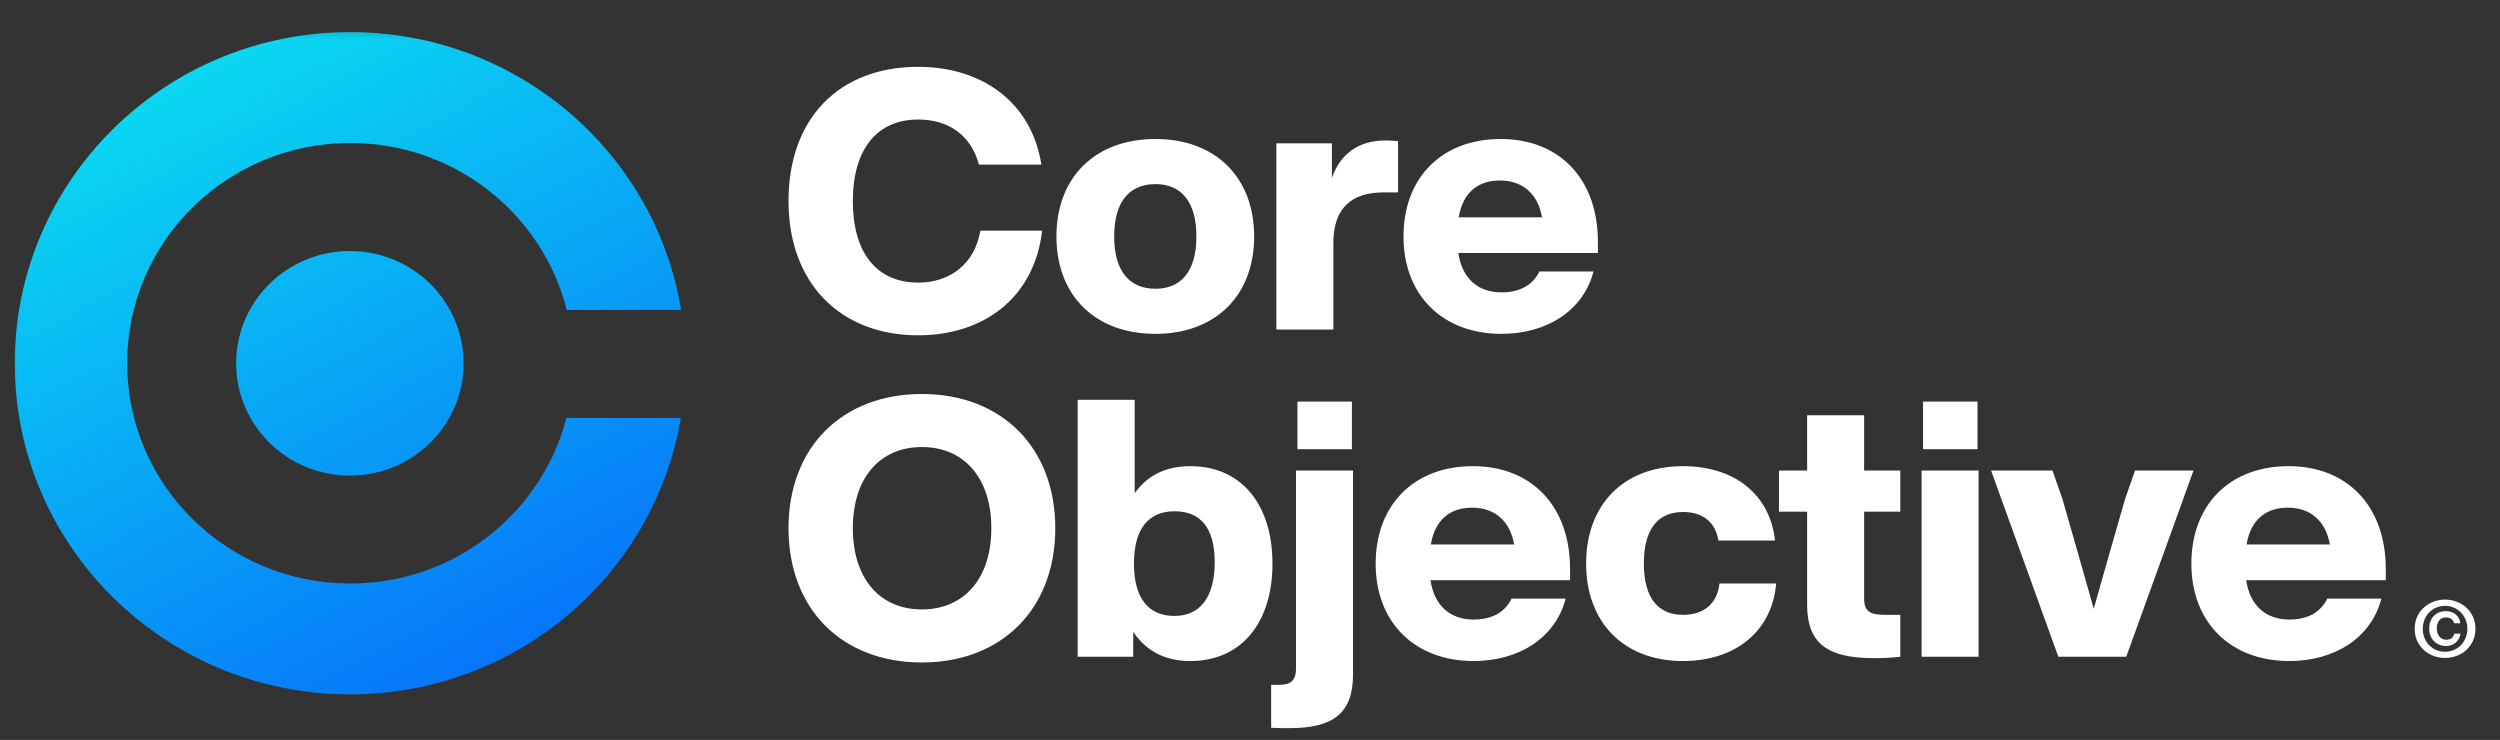
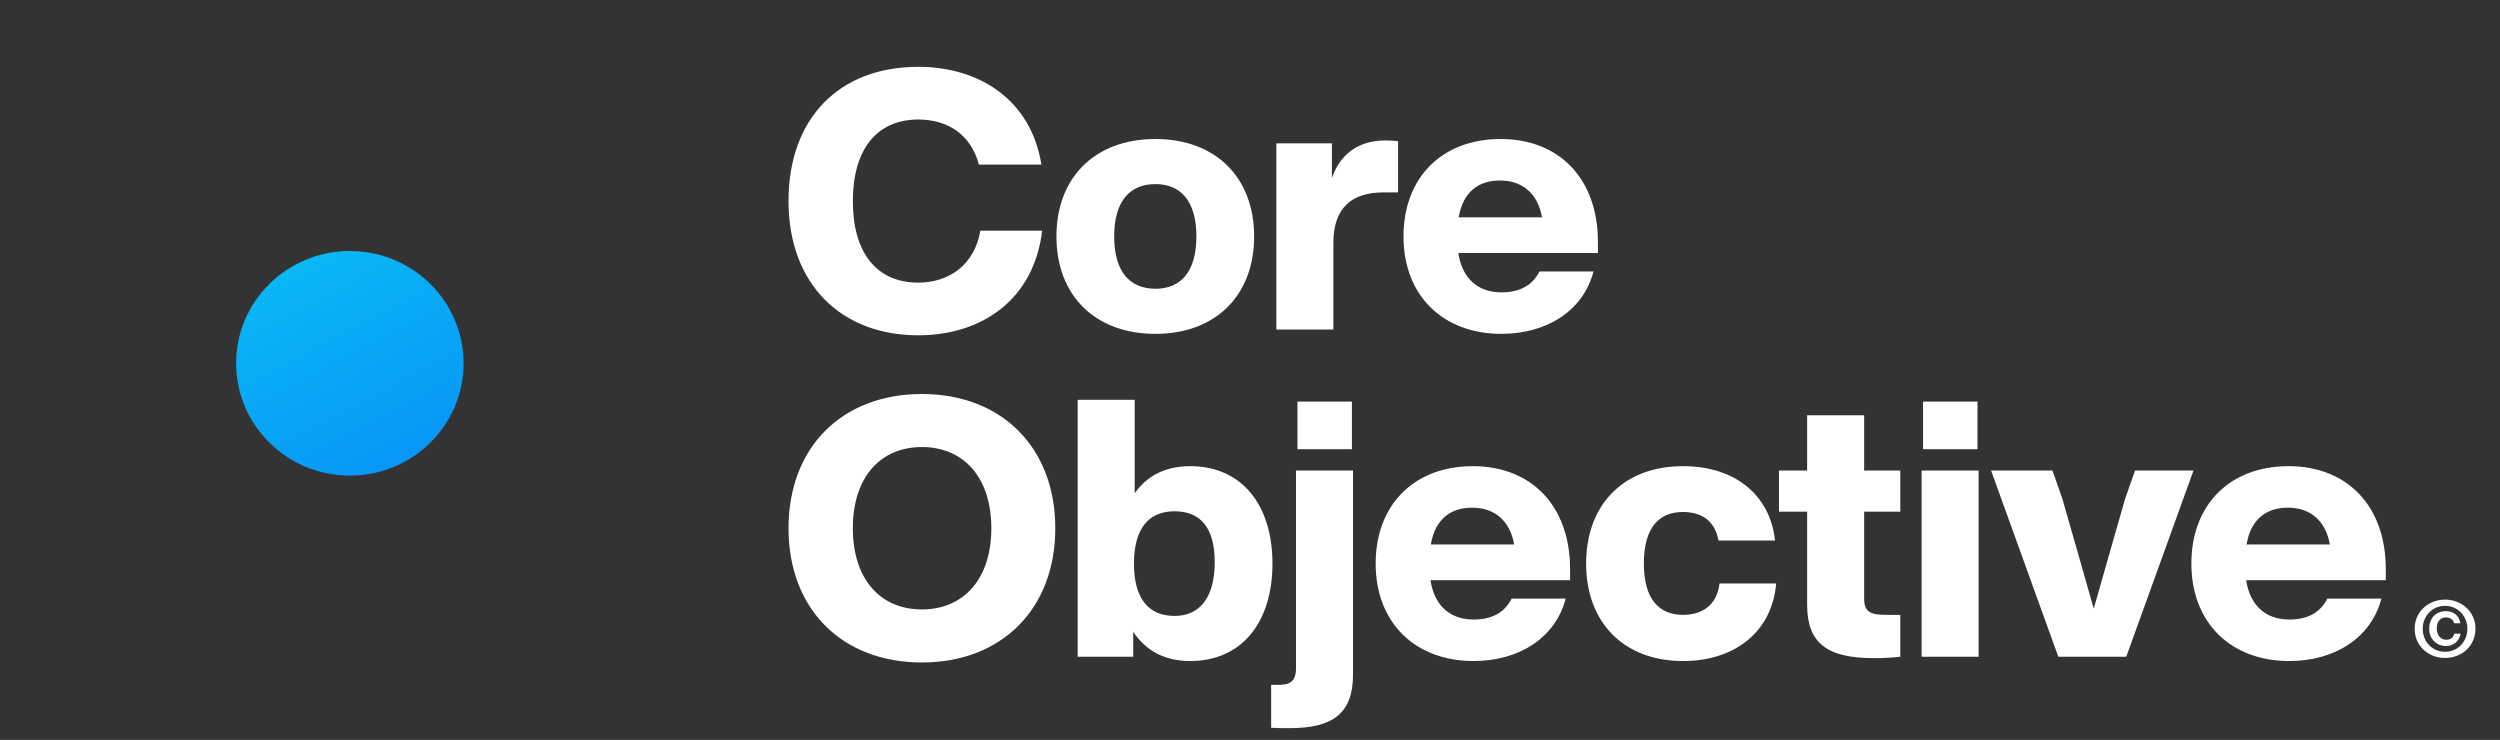
<svg xmlns="http://www.w3.org/2000/svg" width="223" height="66" viewBox="0 0 223 66" fill="none">
  <rect x="0" y="0" width="223" height="66" fill="#333333" stroke="none" />
  <mask id="mask0_6_3784" style="mask-type:luminance" maskUnits="userSpaceOnUse" x="0" y="2" width="223" height="64">
    <path d="M222.575 2.248H0.918V65.921H222.575V2.248Z" fill="white" />
  </mask>
  <g mask="url(#mask0_6_3784)">
    <path d="M31.207 42.423C36.81 42.423 41.351 37.939 41.351 32.407C41.351 26.874 36.81 22.39 31.207 22.39C25.605 22.39 21.063 26.874 21.063 32.407C21.063 37.939 25.605 42.423 31.207 42.423Z" fill="url(#paint0_linear_6_3784)" />
-     <path fill-rule="evenodd" clip-rule="evenodd" d="M60.756 27.649H50.554C48.401 19.094 40.572 12.753 31.242 12.753C20.252 12.753 11.344 21.55 11.344 32.402C11.344 43.254 20.252 52.051 31.242 52.051C40.526 52.051 48.325 45.772 50.522 37.281H60.735C58.379 51.272 46.066 61.938 31.229 61.938C14.709 61.938 1.316 48.714 1.316 32.401C1.316 16.087 14.709 2.863 31.229 2.863C46.111 2.863 58.455 13.595 60.756 27.649Z" fill="url(#paint1_linear_6_3784)" />
    <path d="M81.908 29.909C74.997 29.909 70.336 25.306 70.336 17.935C70.336 10.564 74.834 5.961 81.908 5.961C87.417 5.961 91.981 8.954 92.893 14.684H87.319C86.602 11.98 84.516 10.661 81.908 10.661C78.159 10.661 76.073 13.396 76.073 17.935C76.073 22.506 78.159 25.21 81.908 25.21C84.646 25.21 86.928 23.632 87.45 20.575H92.959C92.241 26.69 87.612 29.909 81.908 29.909ZM103.068 29.78C97.69 29.78 94.234 26.369 94.234 21.09C94.234 15.811 97.69 12.399 103.068 12.399C108.414 12.399 111.87 15.811 111.87 21.09C111.87 26.369 108.414 29.78 103.068 29.78ZM103.068 25.757C105.318 25.757 106.719 24.244 106.719 21.09C106.719 17.935 105.318 16.422 103.068 16.422C100.787 16.422 99.385 17.935 99.385 21.09C99.385 24.244 100.787 25.757 103.068 25.757ZM123.598 12.527C123.989 12.527 124.348 12.56 124.707 12.592V17.163H123.403C120.567 17.163 118.937 18.547 118.937 21.669V29.394H113.852V12.785H118.806V15.875C119.524 13.815 121.088 12.527 123.598 12.527ZM142.534 21.573V22.57H130.081C130.44 24.952 131.94 26.079 133.928 26.079C135.623 26.079 136.732 25.403 137.317 24.212H142.143C141.229 27.72 137.97 29.78 133.928 29.78C128.712 29.78 125.192 26.369 125.192 21.09C125.192 15.843 128.615 12.399 133.863 12.399C139.111 12.399 142.534 15.972 142.534 21.573ZM133.798 16.1C131.94 16.1 130.505 17.066 130.114 19.384H137.546C137.187 17.324 135.851 16.1 133.798 16.1ZM82.234 59.093C75.128 59.093 70.336 54.361 70.336 47.119C70.336 39.876 75.128 35.145 82.234 35.145C89.308 35.145 94.132 39.876 94.132 47.119C94.132 54.361 89.308 59.093 82.234 59.093ZM82.234 54.361C85.95 54.361 88.427 51.657 88.427 47.119C88.427 42.58 85.95 39.876 82.234 39.876C78.518 39.876 76.073 42.58 76.073 47.119C76.073 51.657 78.518 54.361 82.234 54.361ZM106.169 41.582C110.732 41.582 113.503 44.994 113.503 50.273C113.503 55.552 110.732 58.964 106.169 58.964C103.789 58.964 102.159 57.966 101.083 56.357V58.578H96.129V35.66H101.214V43.996C102.29 42.484 103.887 41.582 106.169 41.582ZM104.767 54.941C107.016 54.941 108.353 53.299 108.353 50.145C108.353 46.99 107.016 45.606 104.767 45.606C102.485 45.606 101.149 47.119 101.149 50.273C101.149 53.428 102.485 54.941 104.767 54.941ZM115.733 40.069V35.821H120.59V40.069H115.733ZM115.048 64.951C114.331 64.951 113.875 64.951 113.386 64.919V61.089H114.005C114.983 61.089 115.603 60.863 115.603 59.608V41.969H120.688V60.187C120.688 63.599 118.927 64.951 115.048 64.951ZM140.05 50.756V51.754H127.598C127.957 54.136 129.456 55.263 131.445 55.263C133.14 55.263 134.248 54.587 134.835 53.395H139.659C138.747 56.904 135.486 58.964 131.445 58.964C126.229 58.964 122.709 55.552 122.709 50.273C122.709 45.027 126.132 41.582 131.38 41.582C136.628 41.582 140.05 45.155 140.05 50.756ZM131.314 45.284C129.456 45.284 128.022 46.25 127.631 48.567H135.063C134.705 46.507 133.368 45.284 131.314 45.284ZM150.12 58.964C144.873 58.964 141.482 55.552 141.482 50.273C141.482 44.994 144.839 41.582 150.12 41.582C154.749 41.582 157.879 44.125 158.335 48.213H153.282C152.989 46.443 151.751 45.67 150.12 45.67C147.969 45.67 146.632 47.087 146.632 50.273C146.632 53.46 148.001 54.844 150.12 54.844C151.815 54.844 153.152 54.007 153.38 52.044H158.433C158.074 56.325 154.781 58.964 150.12 58.964ZM169.507 45.638H166.281V53.395C166.281 54.619 166.9 54.844 168.204 54.844H169.507V58.578C168.726 58.675 167.911 58.707 167.161 58.707C162.956 58.707 161.196 57.355 161.196 53.943V45.638H158.685V41.969H161.196V37.044H166.281V41.969H169.507V45.638ZM171.536 40.069V35.821H176.392V40.069H171.536ZM171.406 58.578V41.969H176.49V58.578H171.406ZM190.445 41.969H195.662L189.663 58.578H183.601L177.603 41.969H183.079L183.959 44.479C184.872 47.666 185.85 51.046 186.762 54.297C187.675 51.046 188.653 47.666 189.565 44.479L190.445 41.969ZM212.812 50.756V51.754H200.359C200.718 54.136 202.219 55.263 204.207 55.263C205.902 55.263 207.01 54.587 207.596 53.395H212.421C211.508 56.904 208.249 58.964 204.207 58.964C198.99 58.964 195.471 55.552 195.471 50.273C195.471 45.027 198.892 41.582 204.141 41.582C209.389 41.582 212.812 45.155 212.812 50.756ZM204.076 45.284C202.219 45.284 200.784 46.25 200.393 48.567H207.824C207.466 46.507 206.129 45.284 204.076 45.284Z" fill="white" />
    <path d="M219.483 56.522C219.454 56.694 219.401 56.849 219.321 56.989C219.246 57.123 219.149 57.239 219.031 57.337C218.918 57.43 218.789 57.502 218.643 57.553C218.502 57.599 218.354 57.623 218.2 57.623C217.969 57.623 217.759 57.583 217.571 57.504C217.388 57.425 217.23 57.316 217.098 57.177C216.966 57.037 216.863 56.875 216.788 56.689C216.718 56.498 216.682 56.294 216.682 56.076C216.682 55.853 216.715 55.646 216.781 55.456C216.852 55.266 216.95 55.101 217.078 54.961C217.21 54.822 217.367 54.713 217.549 54.634C217.737 54.555 217.95 54.515 218.185 54.515C218.35 54.515 218.502 54.539 218.643 54.585C218.789 54.632 218.918 54.701 219.031 54.794C219.144 54.882 219.238 54.994 219.313 55.129C219.389 55.263 219.438 55.419 219.462 55.595H218.912C218.874 55.433 218.789 55.305 218.658 55.212C218.526 55.119 218.369 55.073 218.185 55.073C217.918 55.073 217.712 55.166 217.571 55.352C217.43 55.532 217.36 55.77 217.36 56.062C217.36 56.197 217.379 56.327 217.416 56.452C217.458 56.573 217.515 56.68 217.586 56.773C217.661 56.861 217.75 56.933 217.853 56.989C217.956 57.04 218.072 57.065 218.2 57.065C218.397 57.065 218.558 57.016 218.686 56.919C218.814 56.821 218.889 56.689 218.912 56.522H219.483ZM216.111 56.09C216.111 56.387 216.163 56.661 216.267 56.912C216.37 57.163 216.511 57.379 216.69 57.56C216.868 57.741 217.078 57.883 217.317 57.985C217.562 58.087 217.823 58.138 218.1 58.138C218.373 58.138 218.629 58.087 218.87 57.985C219.114 57.883 219.325 57.741 219.504 57.56C219.683 57.379 219.824 57.163 219.927 56.912C220.036 56.661 220.09 56.387 220.09 56.09C220.09 55.793 220.036 55.519 219.927 55.268C219.824 55.017 219.683 54.801 219.504 54.62C219.325 54.439 219.114 54.297 218.87 54.195C218.629 54.093 218.373 54.042 218.1 54.042C217.823 54.042 217.562 54.093 217.317 54.195C217.078 54.297 216.868 54.439 216.69 54.62C216.511 54.801 216.37 55.017 216.267 55.268C216.163 55.519 216.111 55.793 216.111 56.09ZM215.391 56.09C215.391 55.69 215.465 55.331 215.61 55.01C215.76 54.69 215.96 54.418 216.21 54.195C216.459 53.967 216.746 53.793 217.07 53.672C217.399 53.547 217.743 53.484 218.1 53.484C218.458 53.484 218.799 53.547 219.124 53.672C219.453 53.793 219.742 53.967 219.992 54.195C220.24 54.418 220.438 54.69 220.584 55.01C220.735 55.331 220.81 55.69 220.81 56.09C220.81 56.485 220.735 56.842 220.584 57.163C220.438 57.483 220.24 57.757 219.992 57.985C219.742 58.212 219.453 58.387 219.124 58.507C218.799 58.628 218.458 58.688 218.1 58.688C217.743 58.688 217.399 58.628 217.07 58.507C216.746 58.387 216.459 58.212 216.21 57.985C215.96 57.757 215.76 57.483 215.61 57.163C215.465 56.842 215.391 56.485 215.391 56.09Z" fill="white" />
  </g>
  <defs>
    <linearGradient id="paint0_linear_6_3784" x1="17.288" y1="6.573" x2="56.12" y2="79.796" gradientUnits="userSpaceOnUse">
      <stop stop-color="#0AD7F1" />
      <stop offset="1" stop-color="#054FFE" />
    </linearGradient>
    <linearGradient id="paint1_linear_6_3784" x1="17.288" y1="6.573" x2="56.12" y2="79.796" gradientUnits="userSpaceOnUse">
      <stop stop-color="#0AD7F1" />
      <stop offset="1" stop-color="#054FFE" />
    </linearGradient>
  </defs>
</svg>